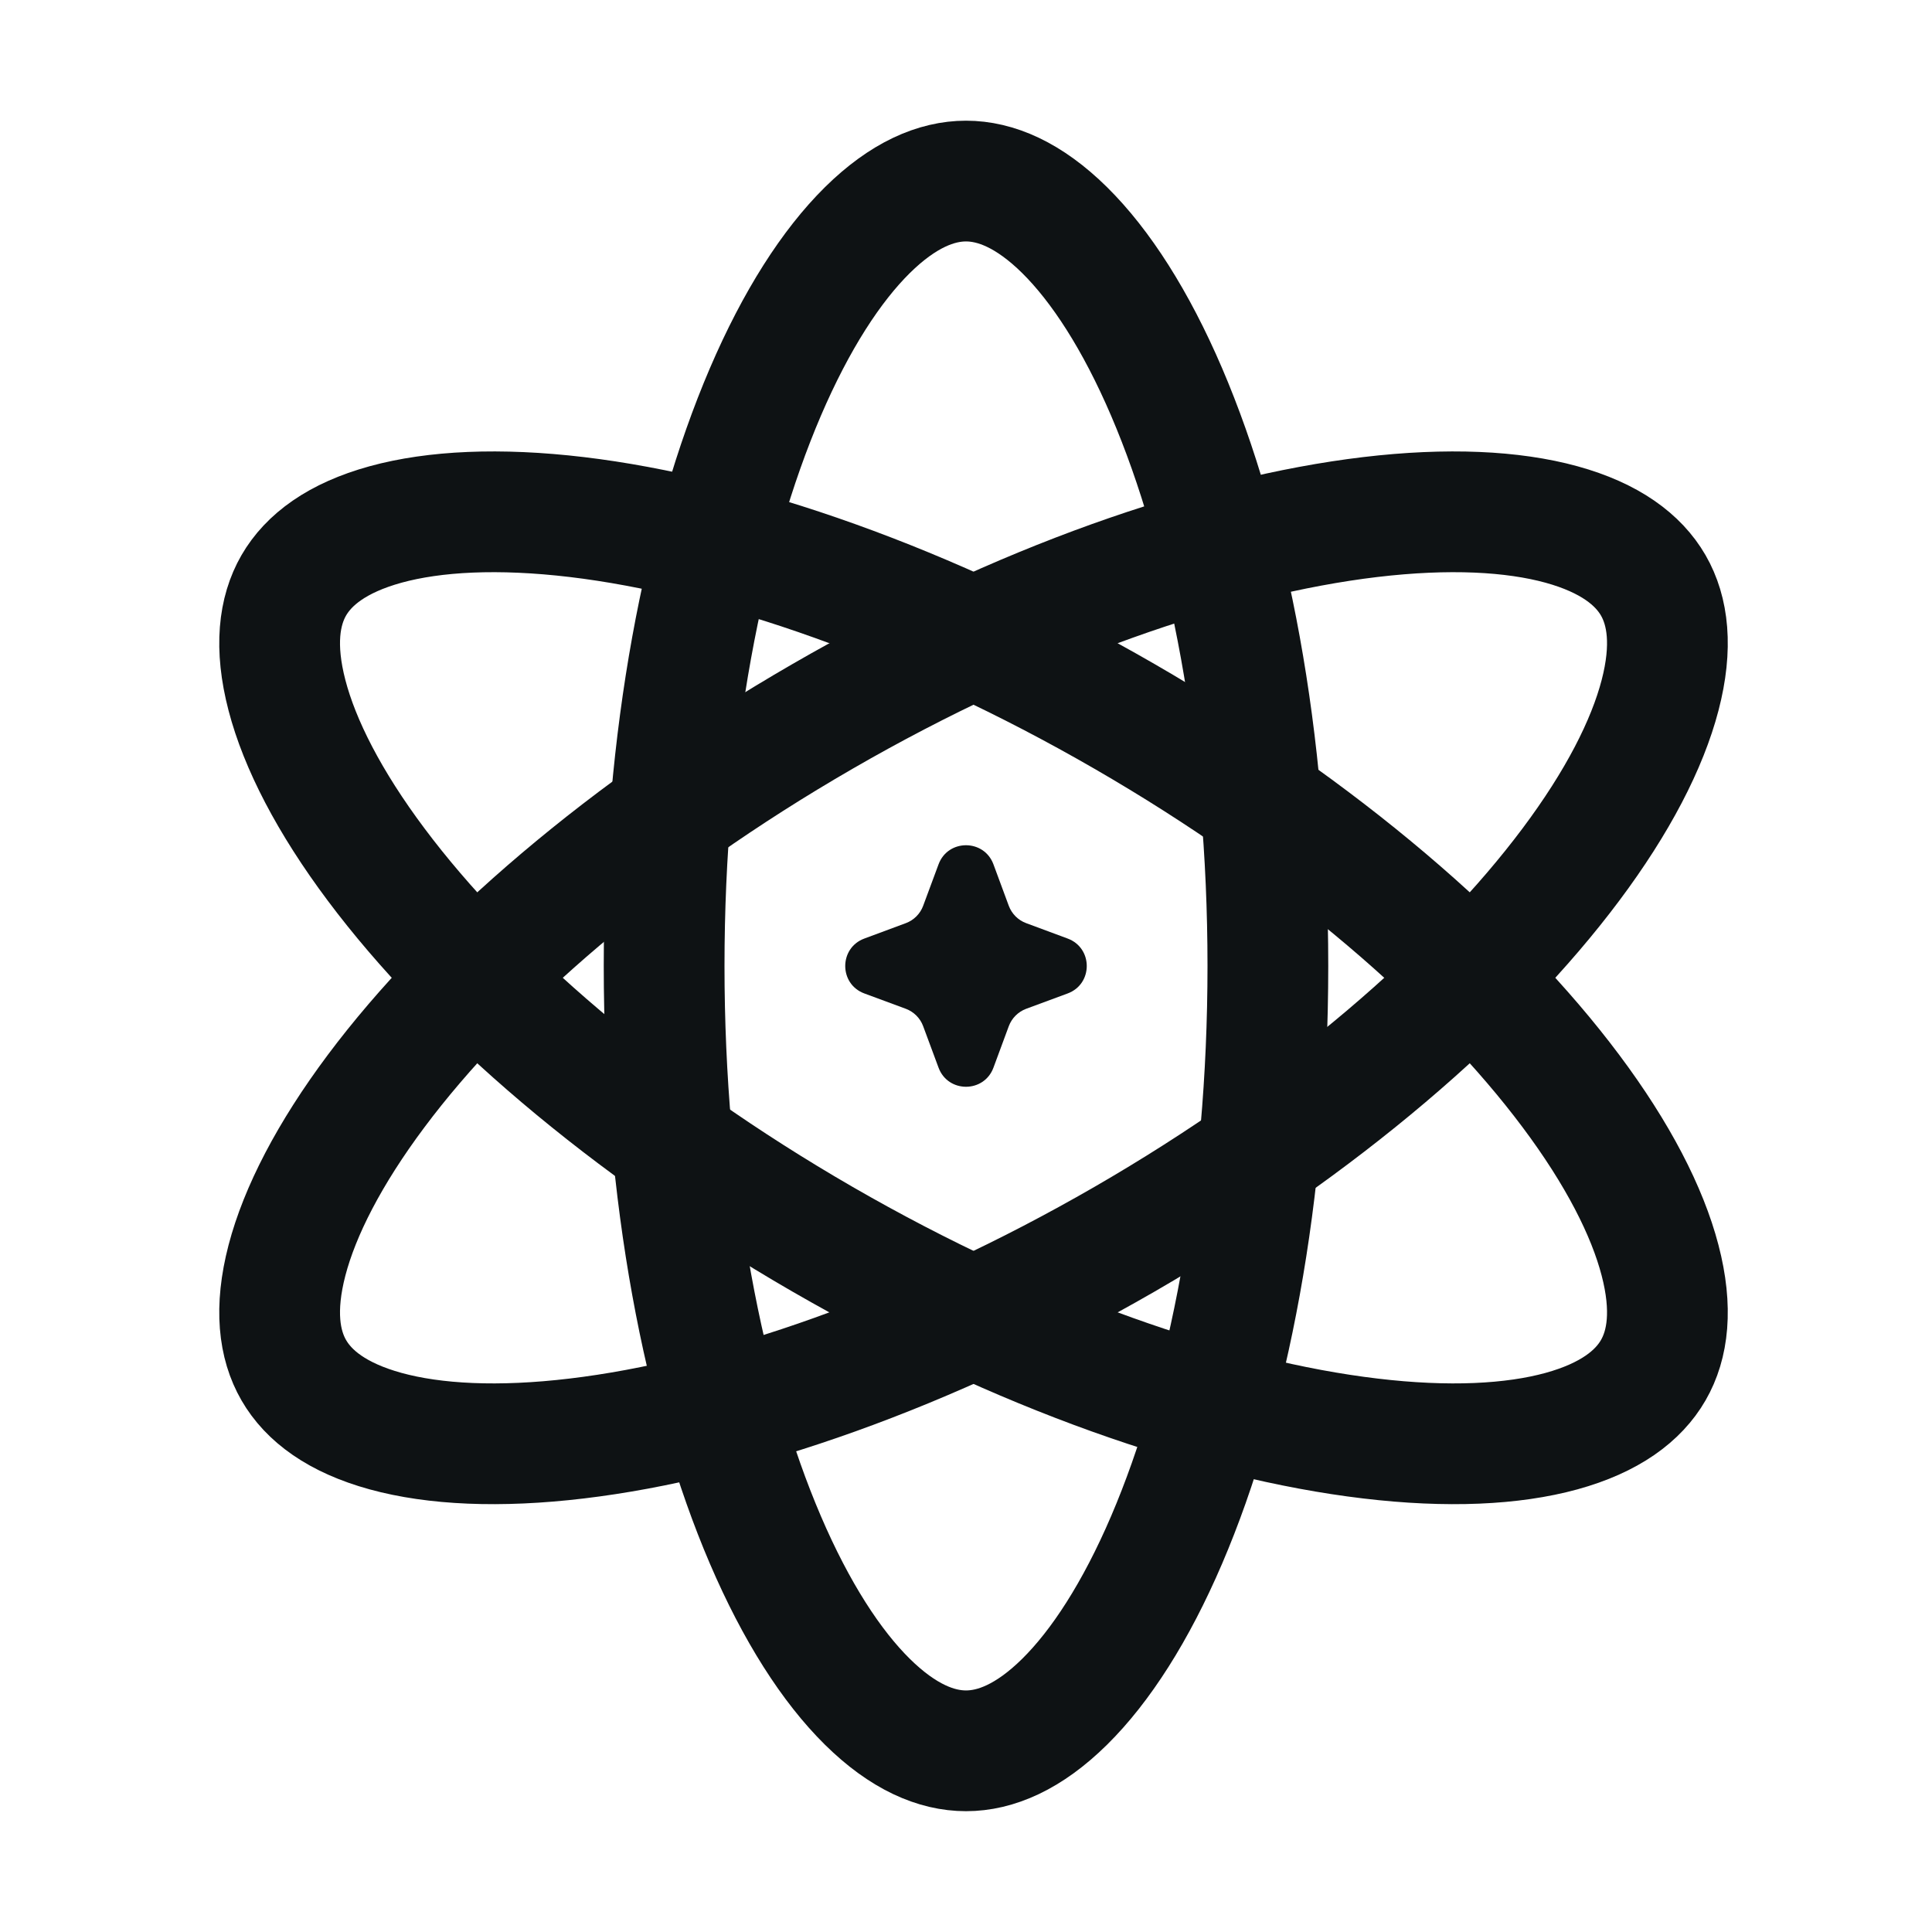
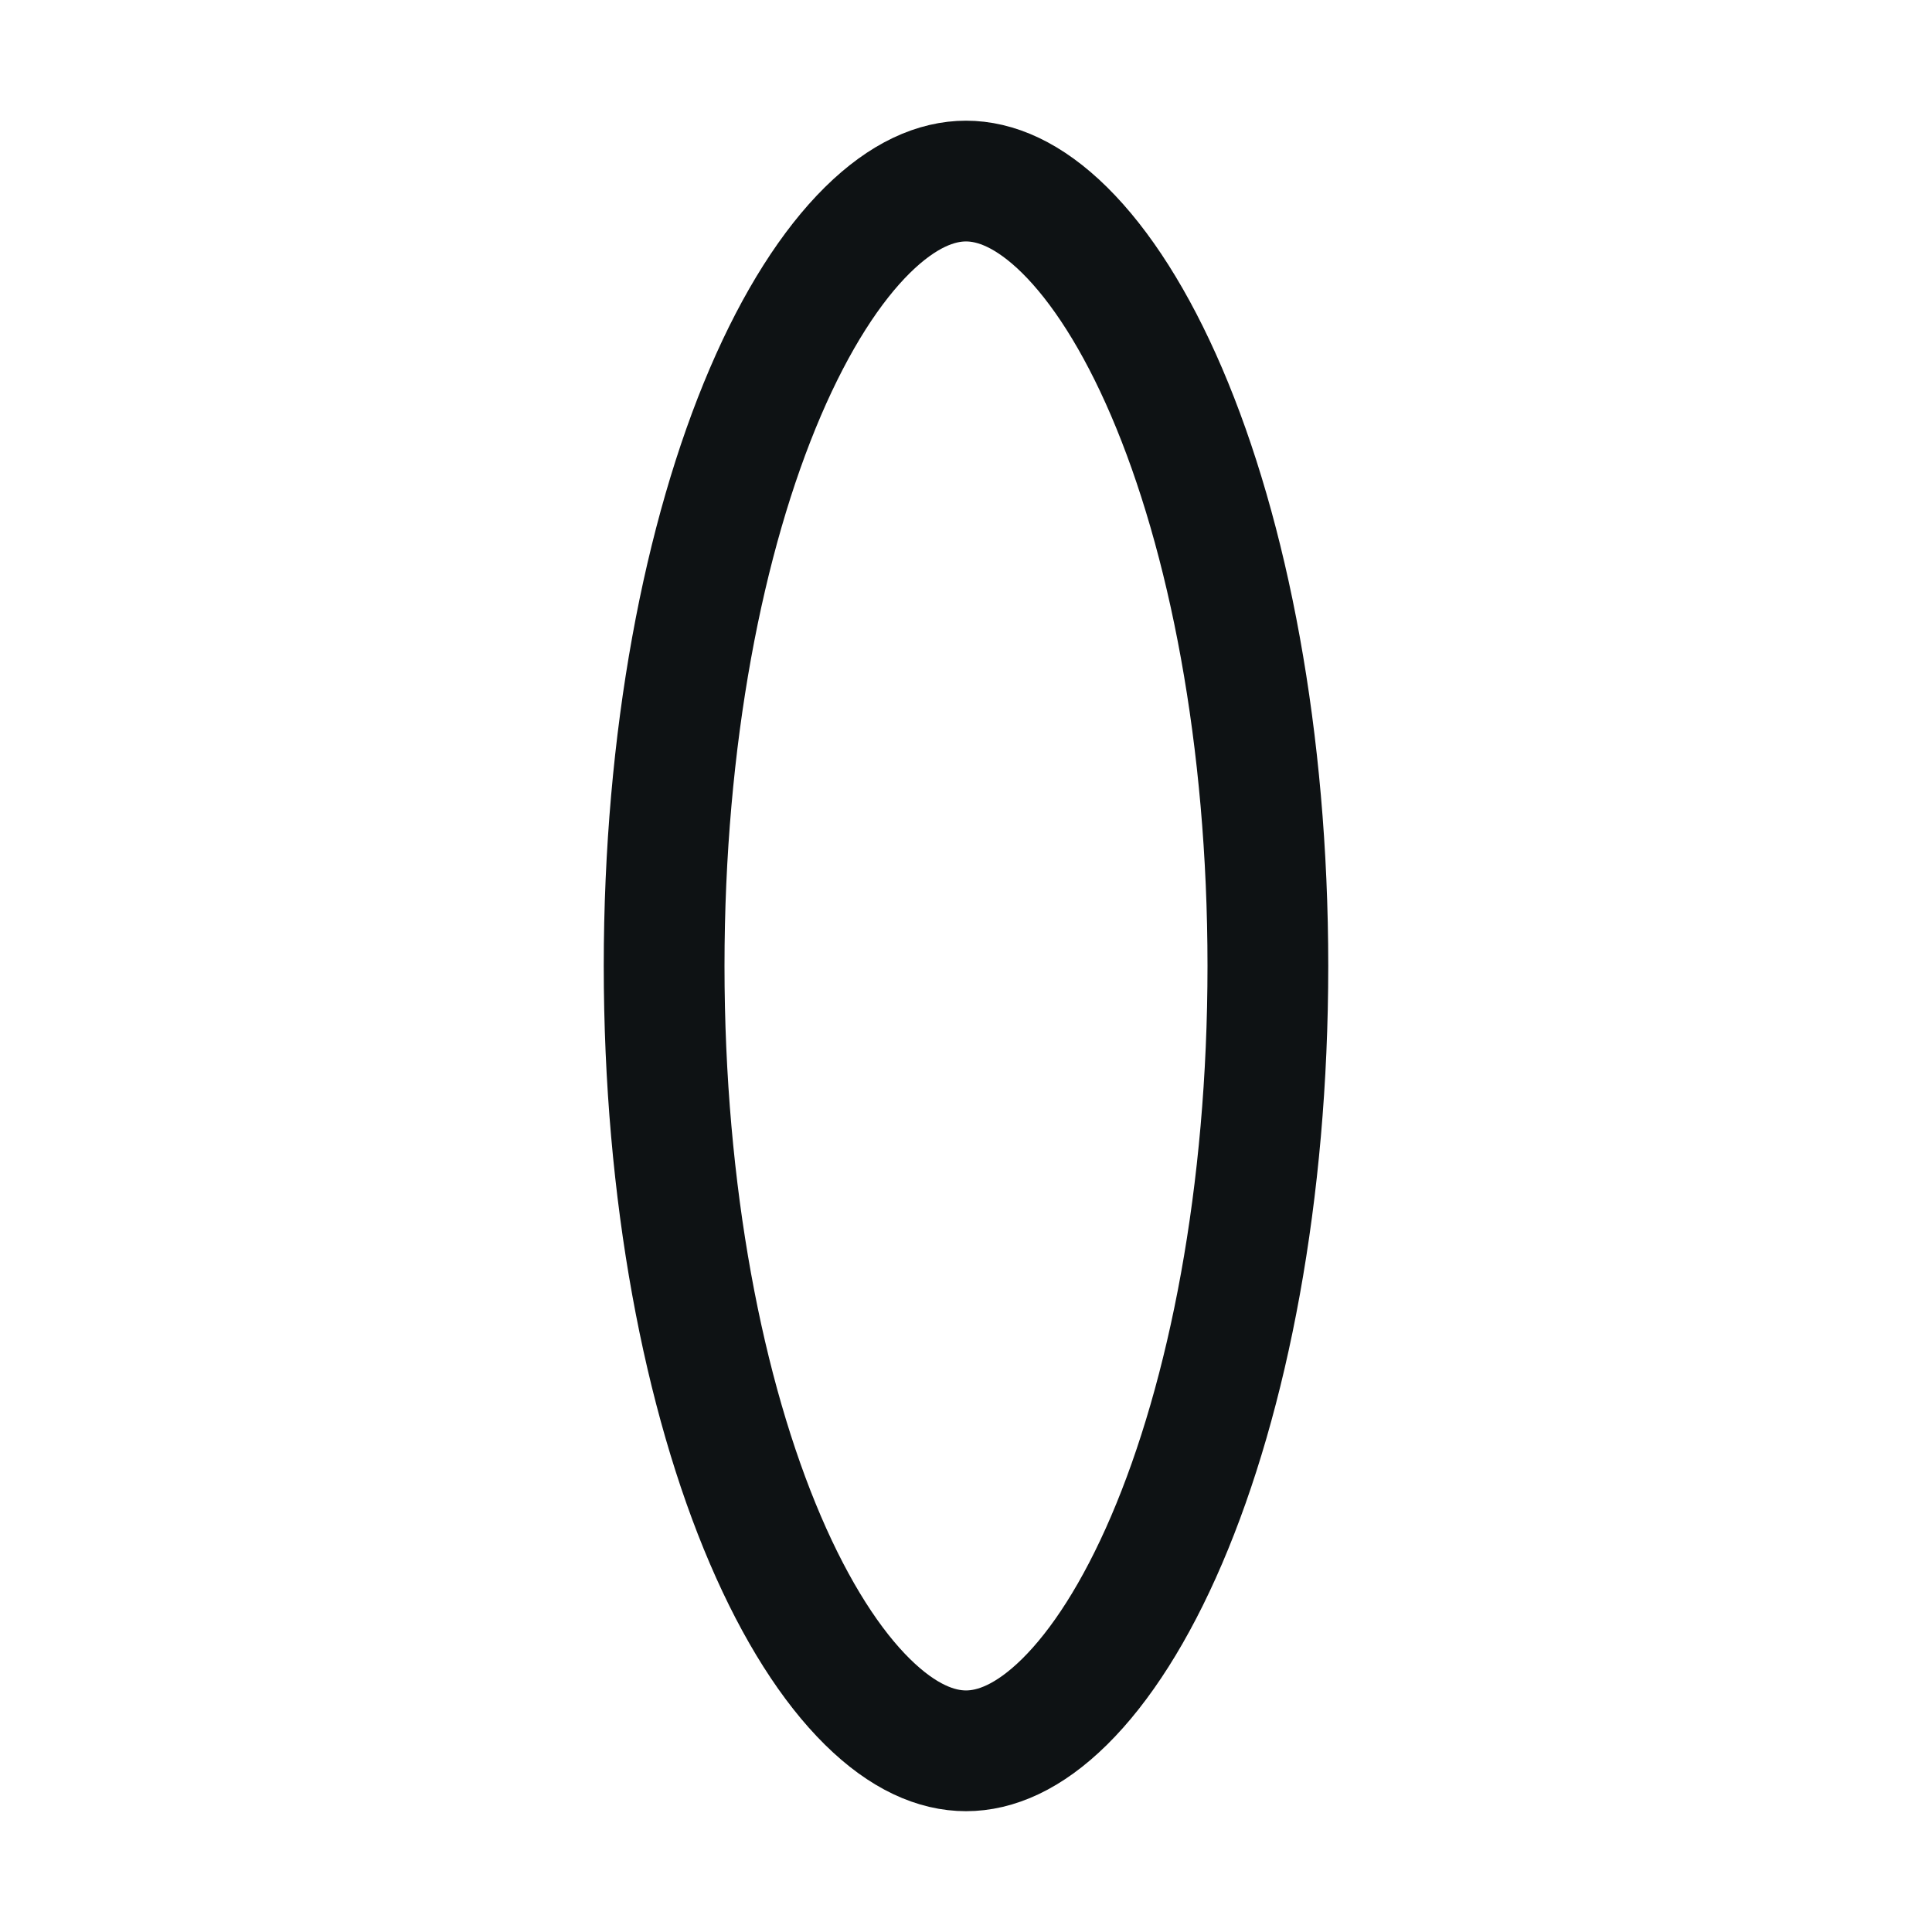
<svg xmlns="http://www.w3.org/2000/svg" width="32" height="32" viewBox="0 0 32 32" fill="none">
  <path d="M21 15.999C21 19.763 20.344 23.123 19.323 25.505C18.812 26.697 18.229 27.599 17.633 28.187C17.041 28.771 16.49 28.999 16 28.999C15.51 28.999 14.959 28.771 14.367 28.187C13.771 27.599 13.188 26.697 12.677 25.505C11.656 23.123 11 19.763 11 15.999C11 12.235 11.656 8.875 12.677 6.493C13.188 5.301 13.771 4.4 14.367 3.811C14.959 3.227 15.51 2.999 16 2.999C16.49 2.999 17.041 3.227 17.633 3.811C18.229 4.4 18.812 5.301 19.323 6.493C20.344 8.875 21 12.235 21 15.999Z" stroke="#0E1214" stroke-width="2" stroke-miterlimit="10" stroke-linecap="round" />
-   <path d="M18.624 11.865C21.884 13.747 24.466 15.995 26.018 18.07C26.796 19.109 27.285 20.064 27.496 20.875C27.706 21.68 27.628 22.271 27.383 22.695C27.138 23.12 26.665 23.483 25.863 23.704C25.055 23.926 23.983 23.98 22.695 23.826C20.122 23.52 16.884 22.407 13.624 20.526C10.365 18.644 7.783 16.396 6.231 14.321C5.453 13.282 4.964 12.326 4.753 11.516C4.543 10.711 4.621 10.12 4.866 9.695C5.111 9.271 5.584 8.908 6.386 8.687C7.194 8.465 8.266 8.411 9.554 8.564C12.127 8.871 15.365 9.983 18.624 11.865Z" stroke="#0E1214" stroke-width="2" stroke-miterlimit="10" stroke-linecap="round" />
-   <path d="M13.625 11.865C10.365 13.747 7.783 15.995 6.231 18.07C5.454 19.109 4.965 20.064 4.753 20.875C4.543 21.68 4.621 22.271 4.866 22.695C5.111 23.12 5.584 23.483 6.386 23.704C7.194 23.926 8.266 23.98 9.554 23.826C12.127 23.52 15.365 22.407 18.625 20.526C21.884 18.644 24.466 16.396 26.018 14.321C26.796 13.282 27.285 12.326 27.496 11.516C27.706 10.711 27.628 10.12 27.383 9.695C27.138 9.271 26.665 8.908 25.863 8.687C25.055 8.465 23.983 8.411 22.695 8.564C20.122 8.871 16.884 9.983 13.625 11.865Z" stroke="#0E1214" stroke-width="2" stroke-miterlimit="10" stroke-linecap="round" />
-   <path d="M15.545 14.317C15.701 13.894 16.299 13.894 16.455 14.317L16.709 15.004C16.759 15.136 16.863 15.241 16.996 15.29L17.683 15.545C18.106 15.701 18.106 16.299 17.683 16.455L16.996 16.709C16.863 16.759 16.759 16.863 16.709 16.996L16.455 17.683C16.299 18.106 15.701 18.106 15.545 17.683L15.29 16.996C15.241 16.863 15.136 16.759 15.004 16.709L14.317 16.455C13.894 16.299 13.894 15.701 14.317 15.545L15.004 15.29C15.136 15.241 15.241 15.136 15.29 15.004L15.545 14.317Z" fill="#0E1214" />
</svg>